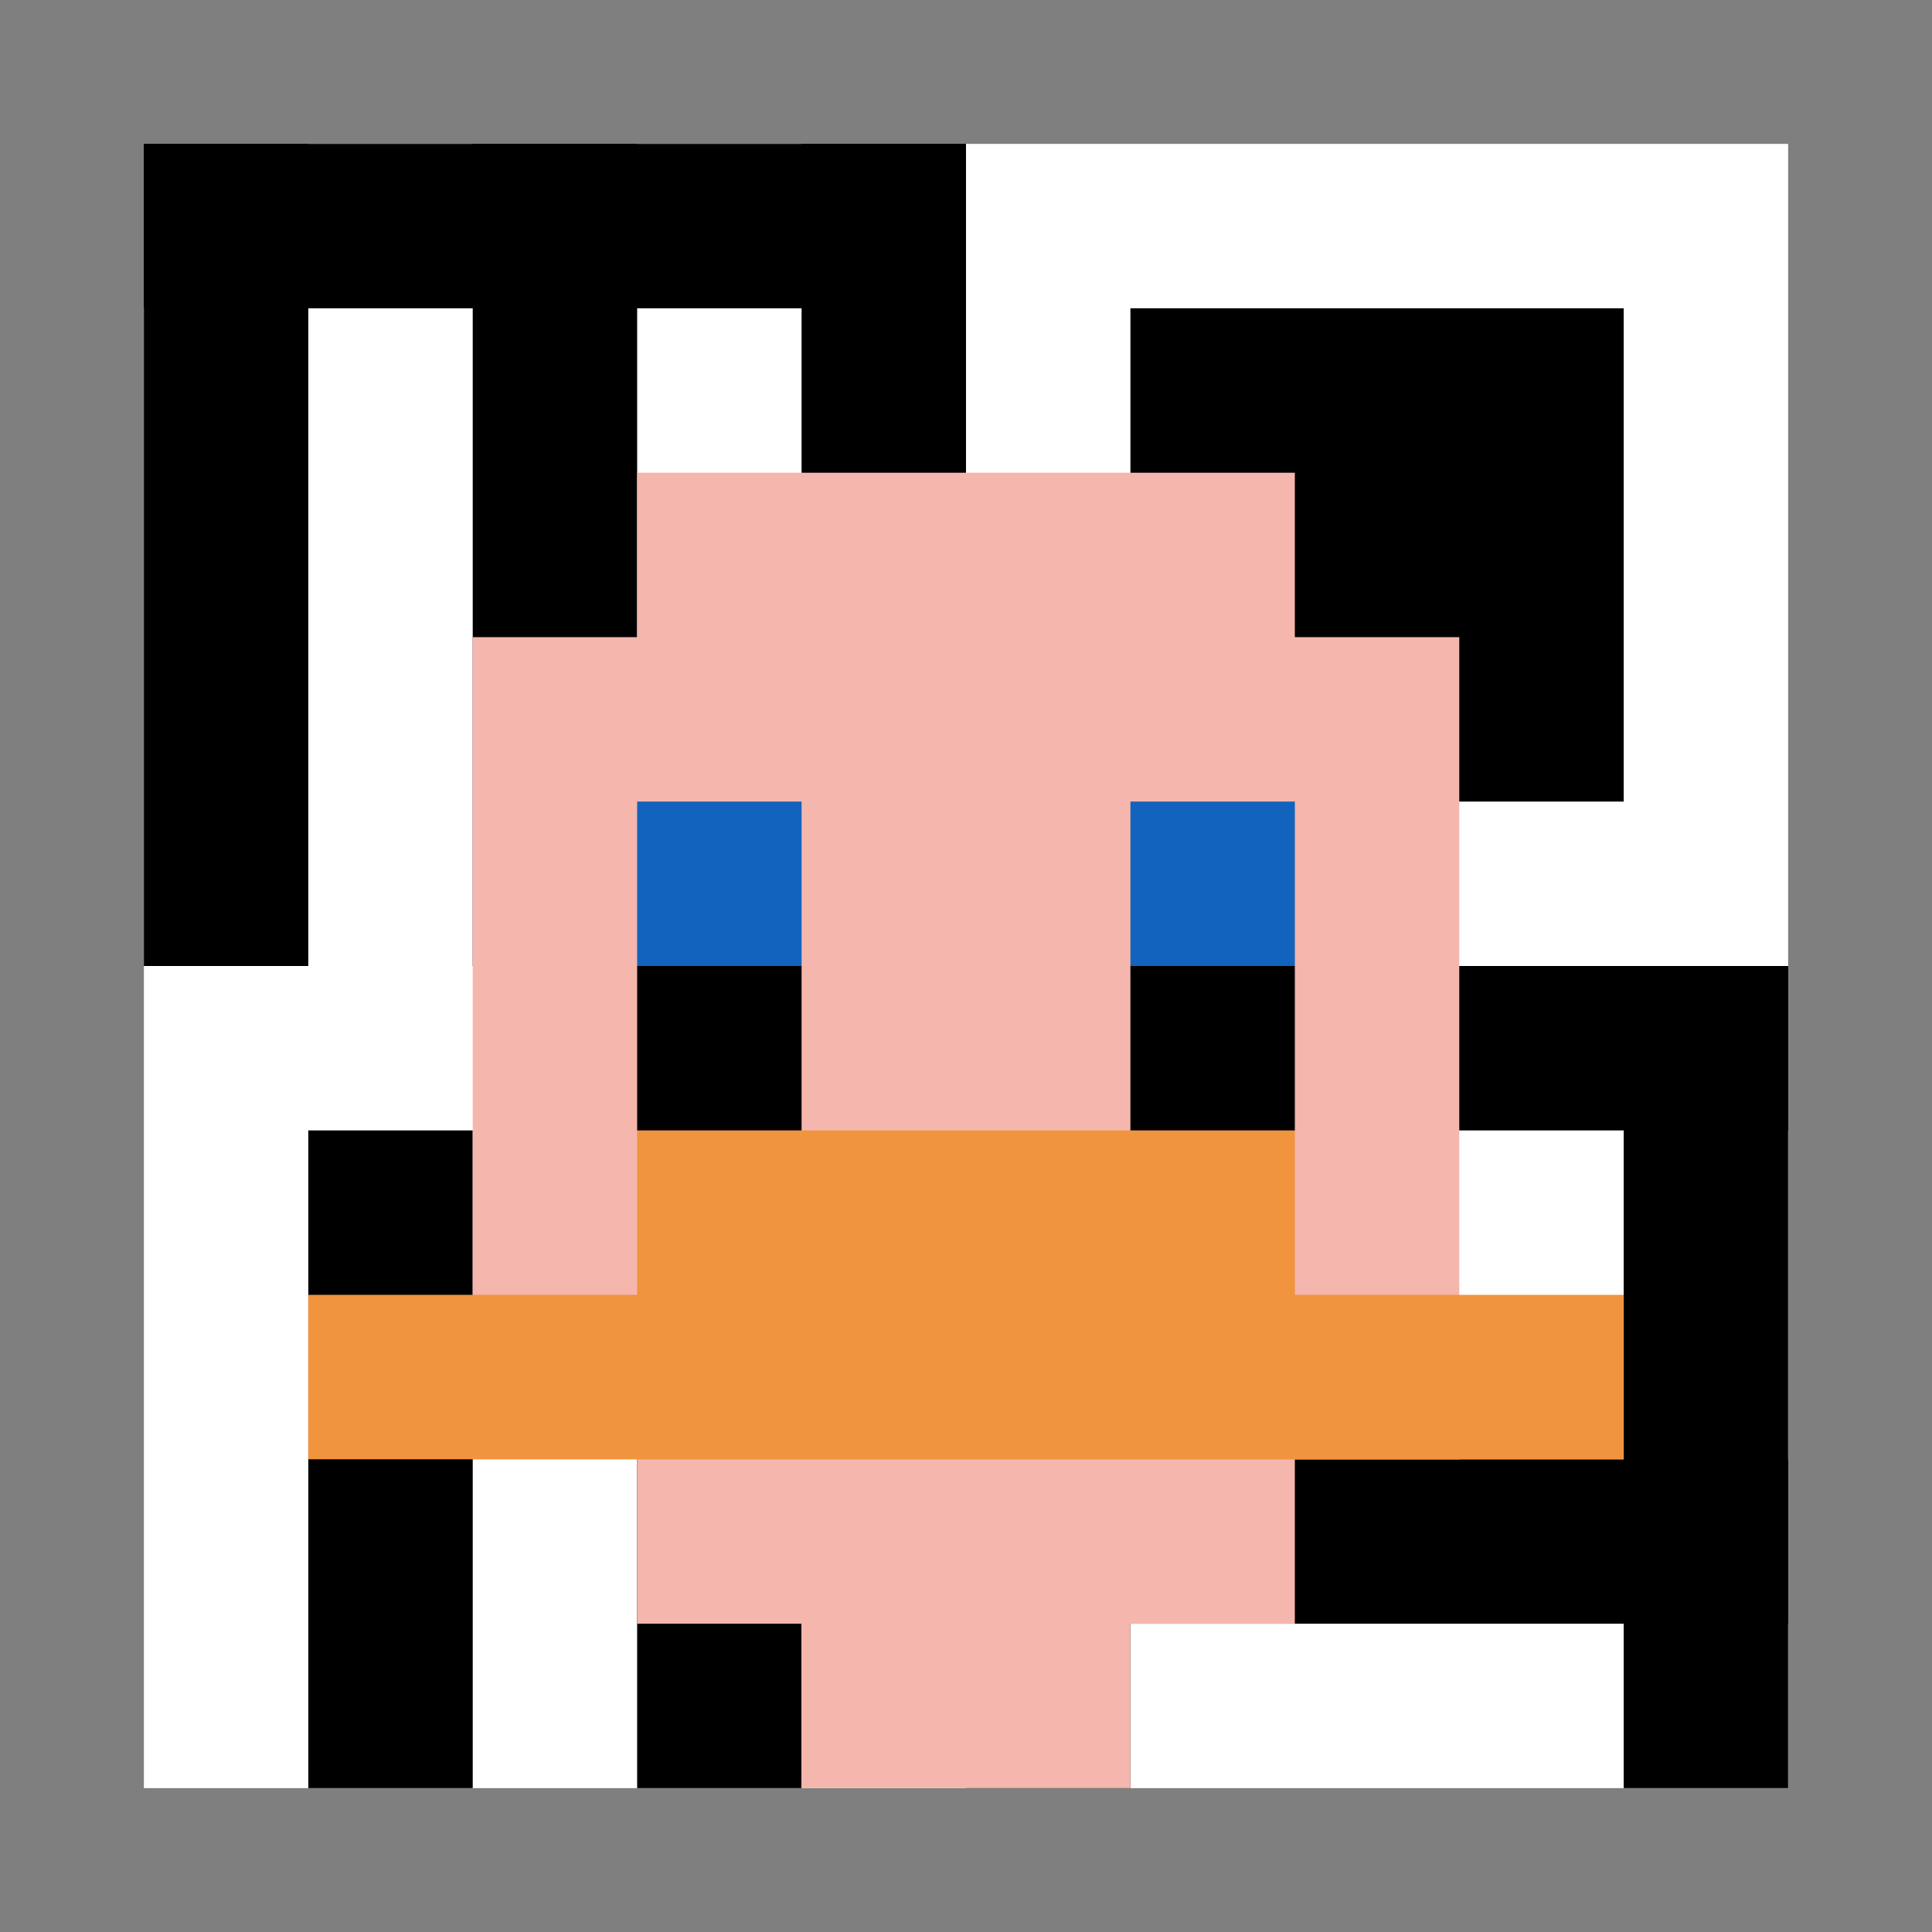
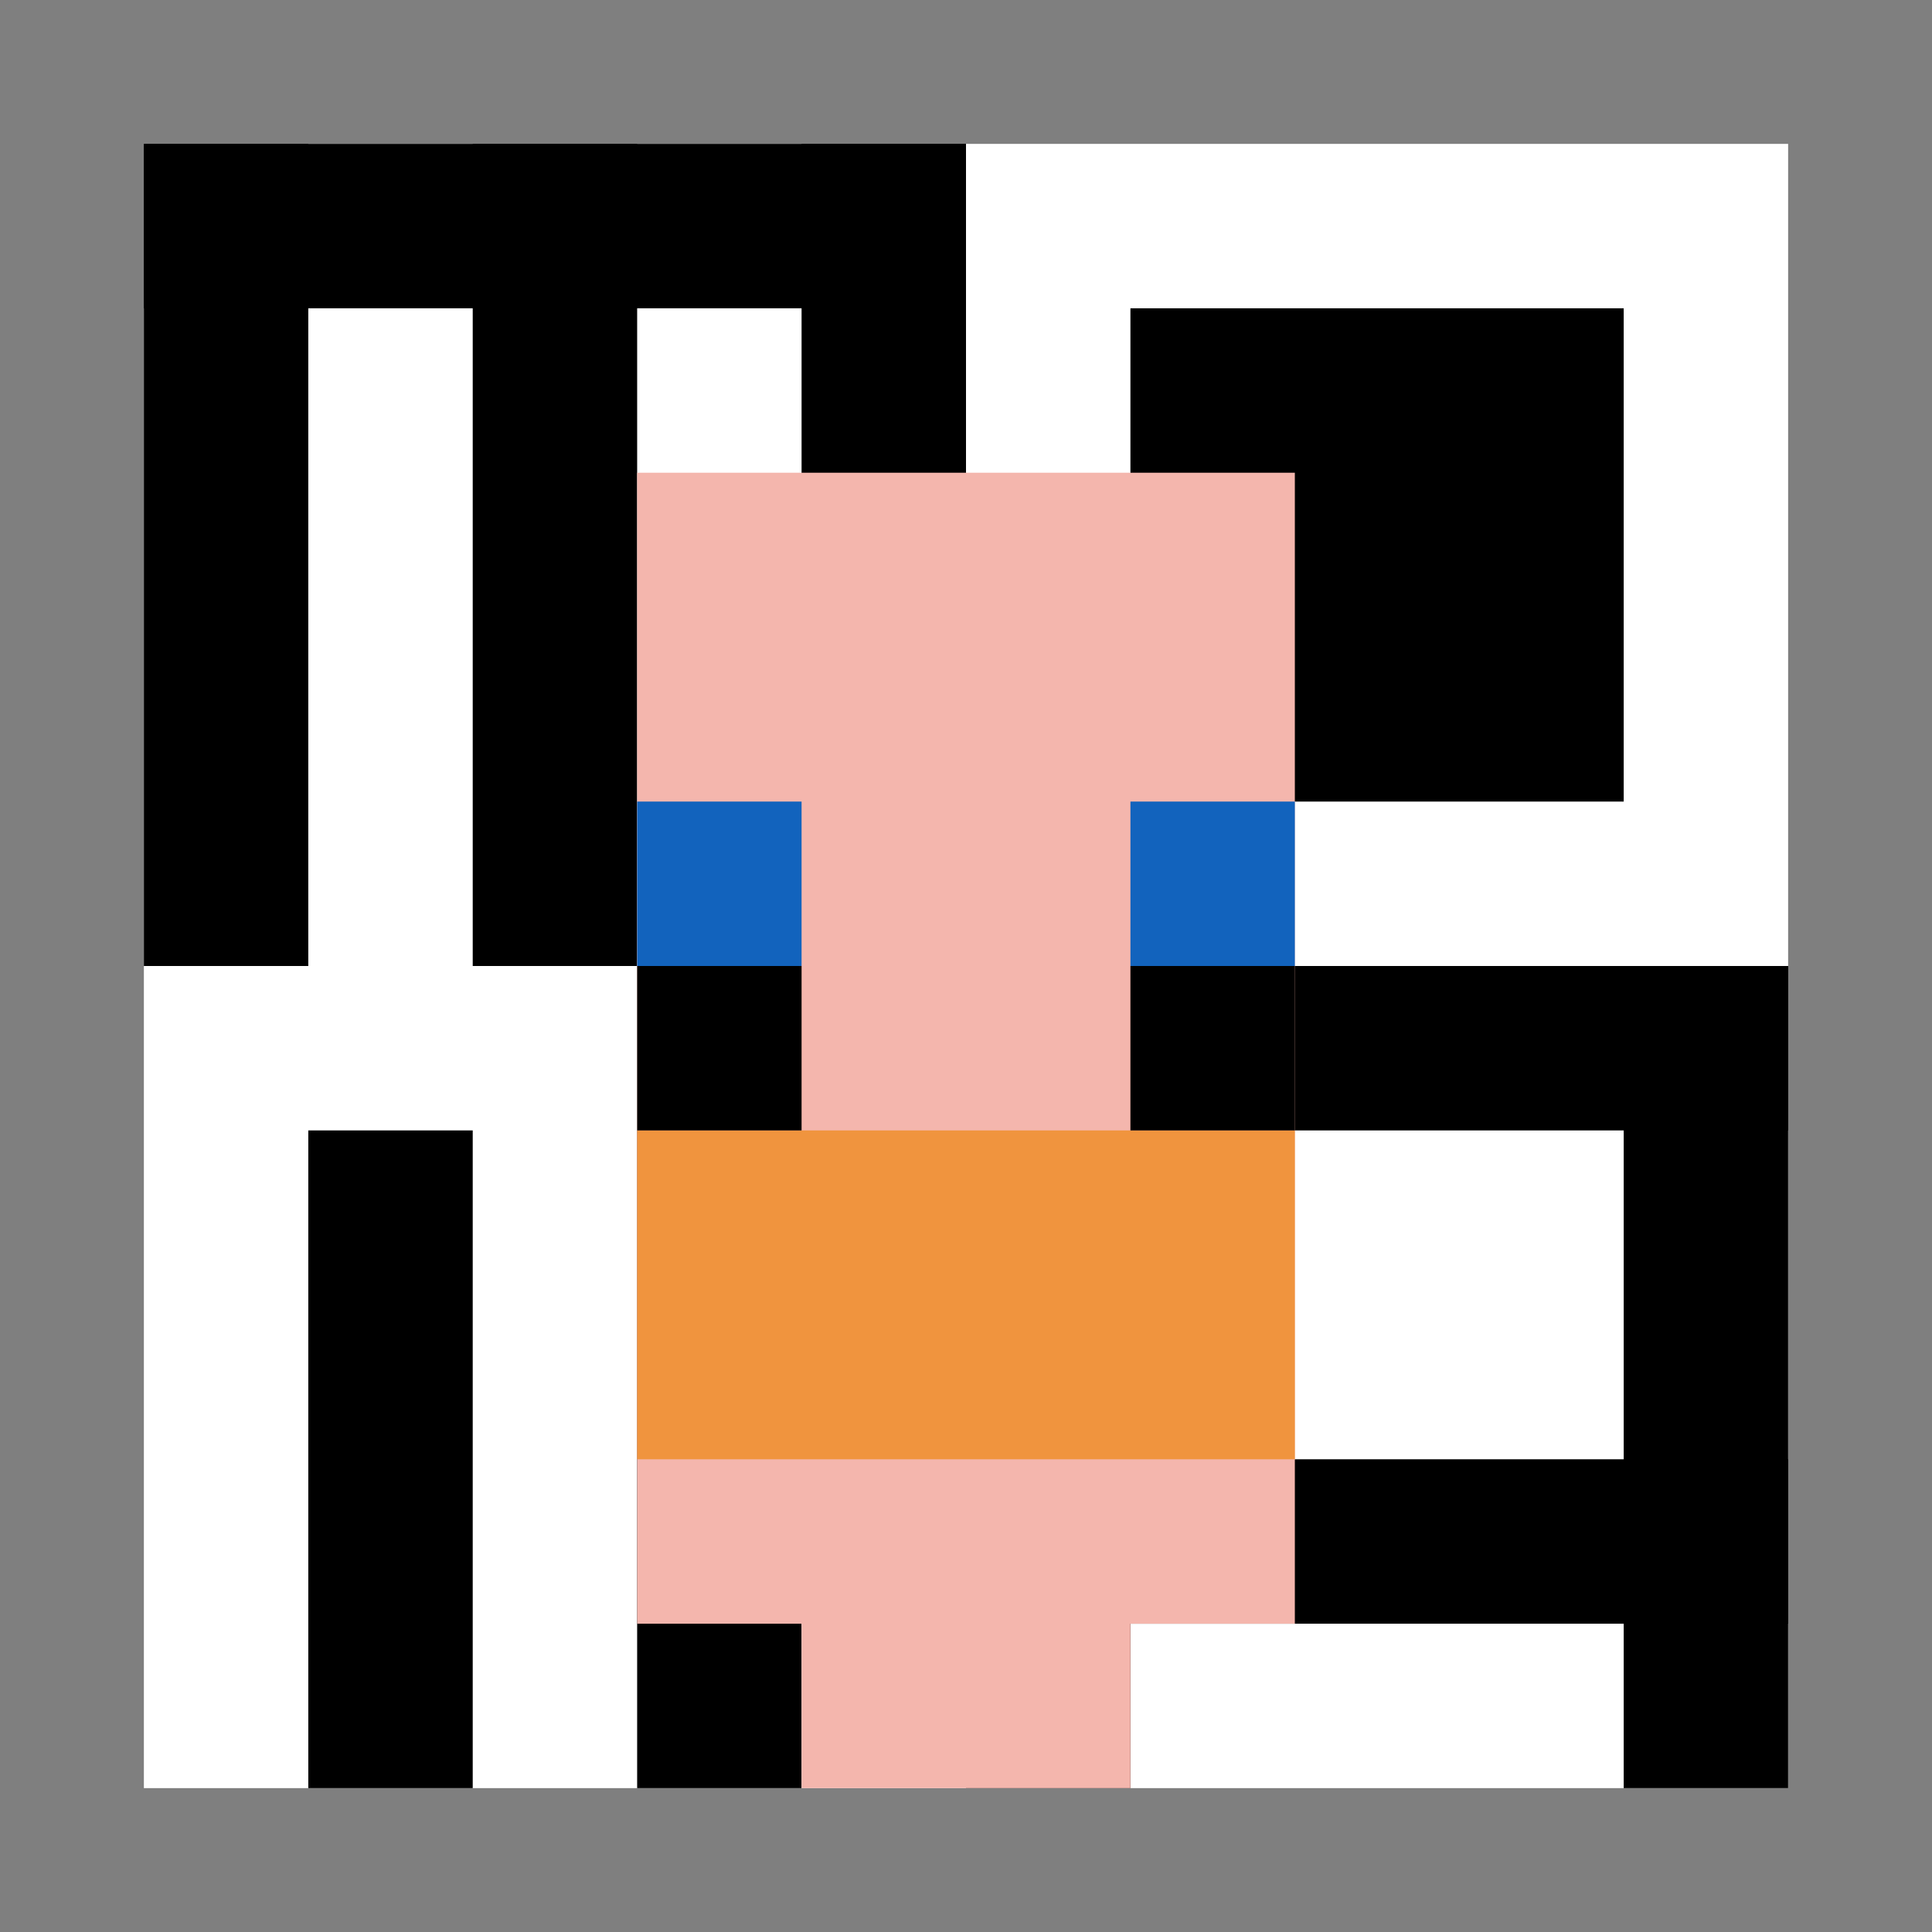
<svg xmlns="http://www.w3.org/2000/svg" version="1.1" width="376" height="376">
  <title>'goose-pfp-343842' by Dmitri Cherniak</title>
  <desc>seed=343842
backgroundColor=#7f7f7f
padding=4
innerPadding=28
timeout=4600
dimension=1
border=false
Save=function(){return n.handleSave()}
frame=150

Rendered at Sun Sep 15 2024 11:31:26 GMT-0600 (hora estándar central)
Generated in &lt;1ms
</desc>
  <defs />
  <rect width="100%" height="100%" fill="#7f7f7f" />
  <g>
    <g id="0-0">
      <rect x="28" y="28" height="320" width="320" fill="#ffffff" />
      <g>
        <rect id="28-28-0-0-5-1" x="28" y="28" width="160" height="32" fill="#000000" />
        <rect id="28-28-0-0-1-5" x="28" y="28" width="32" height="160" fill="#000000" />
        <rect id="28-28-2-0-1-5" x="92" y="28" width="32" height="160" fill="#000000" />
        <rect id="28-28-4-0-1-5" x="156" y="28" width="32" height="160" fill="#000000" />
        <rect id="28-28-6-1-3-3" x="220" y="60" width="96" height="96" fill="#000000" />
        <rect id="28-28-1-6-1-4" x="60" y="220" width="32" height="128" fill="#000000" />
        <rect id="28-28-3-6-1-4" x="124" y="220" width="32" height="128" fill="#000000" />
        <rect id="28-28-5-5-5-1" x="188" y="188" width="160" height="32" fill="#000000" />
        <rect id="28-28-5-8-5-1" x="188" y="284" width="160" height="32" fill="#000000" />
        <rect id="28-28-5-5-1-5" x="188" y="188" width="32" height="160" fill="#000000" />
        <rect id="28-28-9-5-1-5" x="316" y="188" width="32" height="160" fill="#000000" />
      </g>
      <g>
        <rect id="28-28-3-2-4-7" x="124" y="92" width="128" height="224" fill="#F4B6AD" />
-         <rect id="28-28-2-3-6-5" x="92" y="124" width="192" height="160" fill="#F4B6AD" />
        <rect id="28-28-4-8-2-2" x="156" y="284" width="64" height="64" fill="#F4B6AD" />
-         <rect id="28-28-1-7-8-1" x="60" y="252" width="256" height="32" fill="#F0943E" />
        <rect id="28-28-3-6-4-2" x="124" y="220" width="128" height="64" fill="#F0943E" />
        <rect id="28-28-3-4-1-1" x="124" y="156" width="32" height="32" fill="#1263BD" />
        <rect id="28-28-6-4-1-1" x="220" y="156" width="32" height="32" fill="#1263BD" />
        <rect id="28-28-3-5-1-1" x="124" y="188" width="32" height="32" fill="#000000" />
        <rect id="28-28-6-5-1-1" x="220" y="188" width="32" height="32" fill="#000000" />
      </g>
      <rect x="28" y="28" stroke="white" stroke-width="0" height="320" width="320" fill="none" />
    </g>
  </g>
</svg>